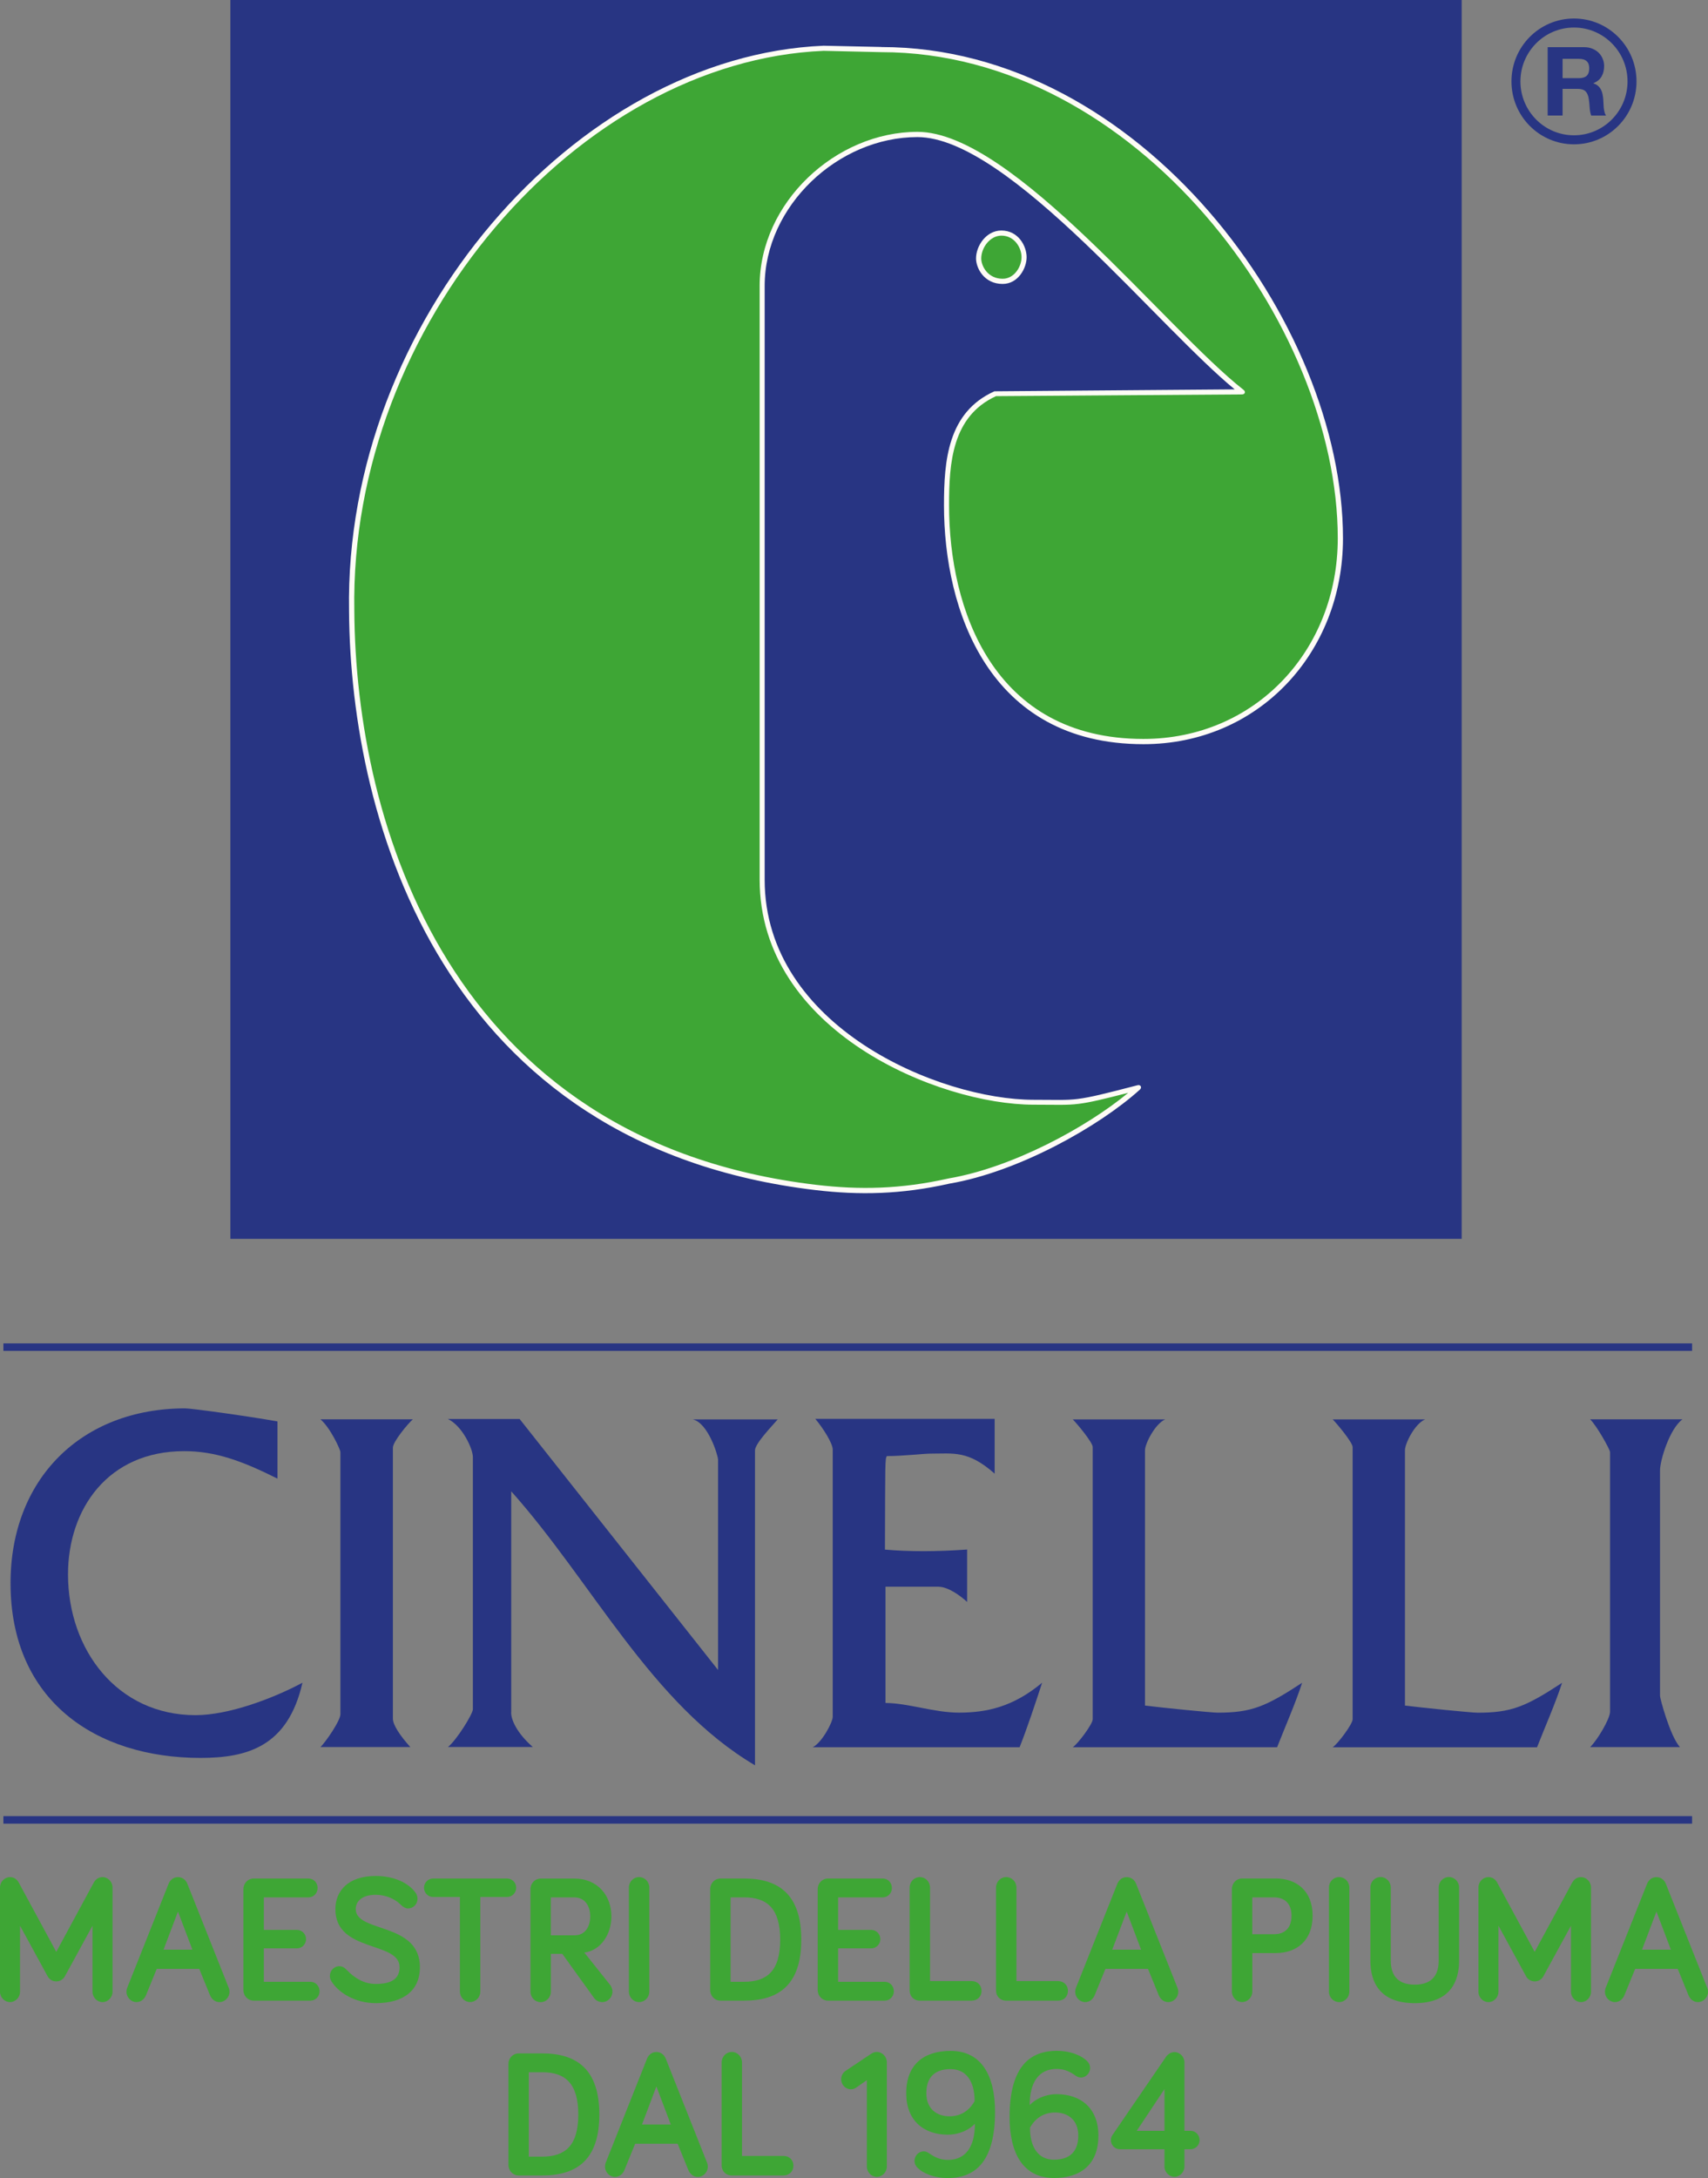
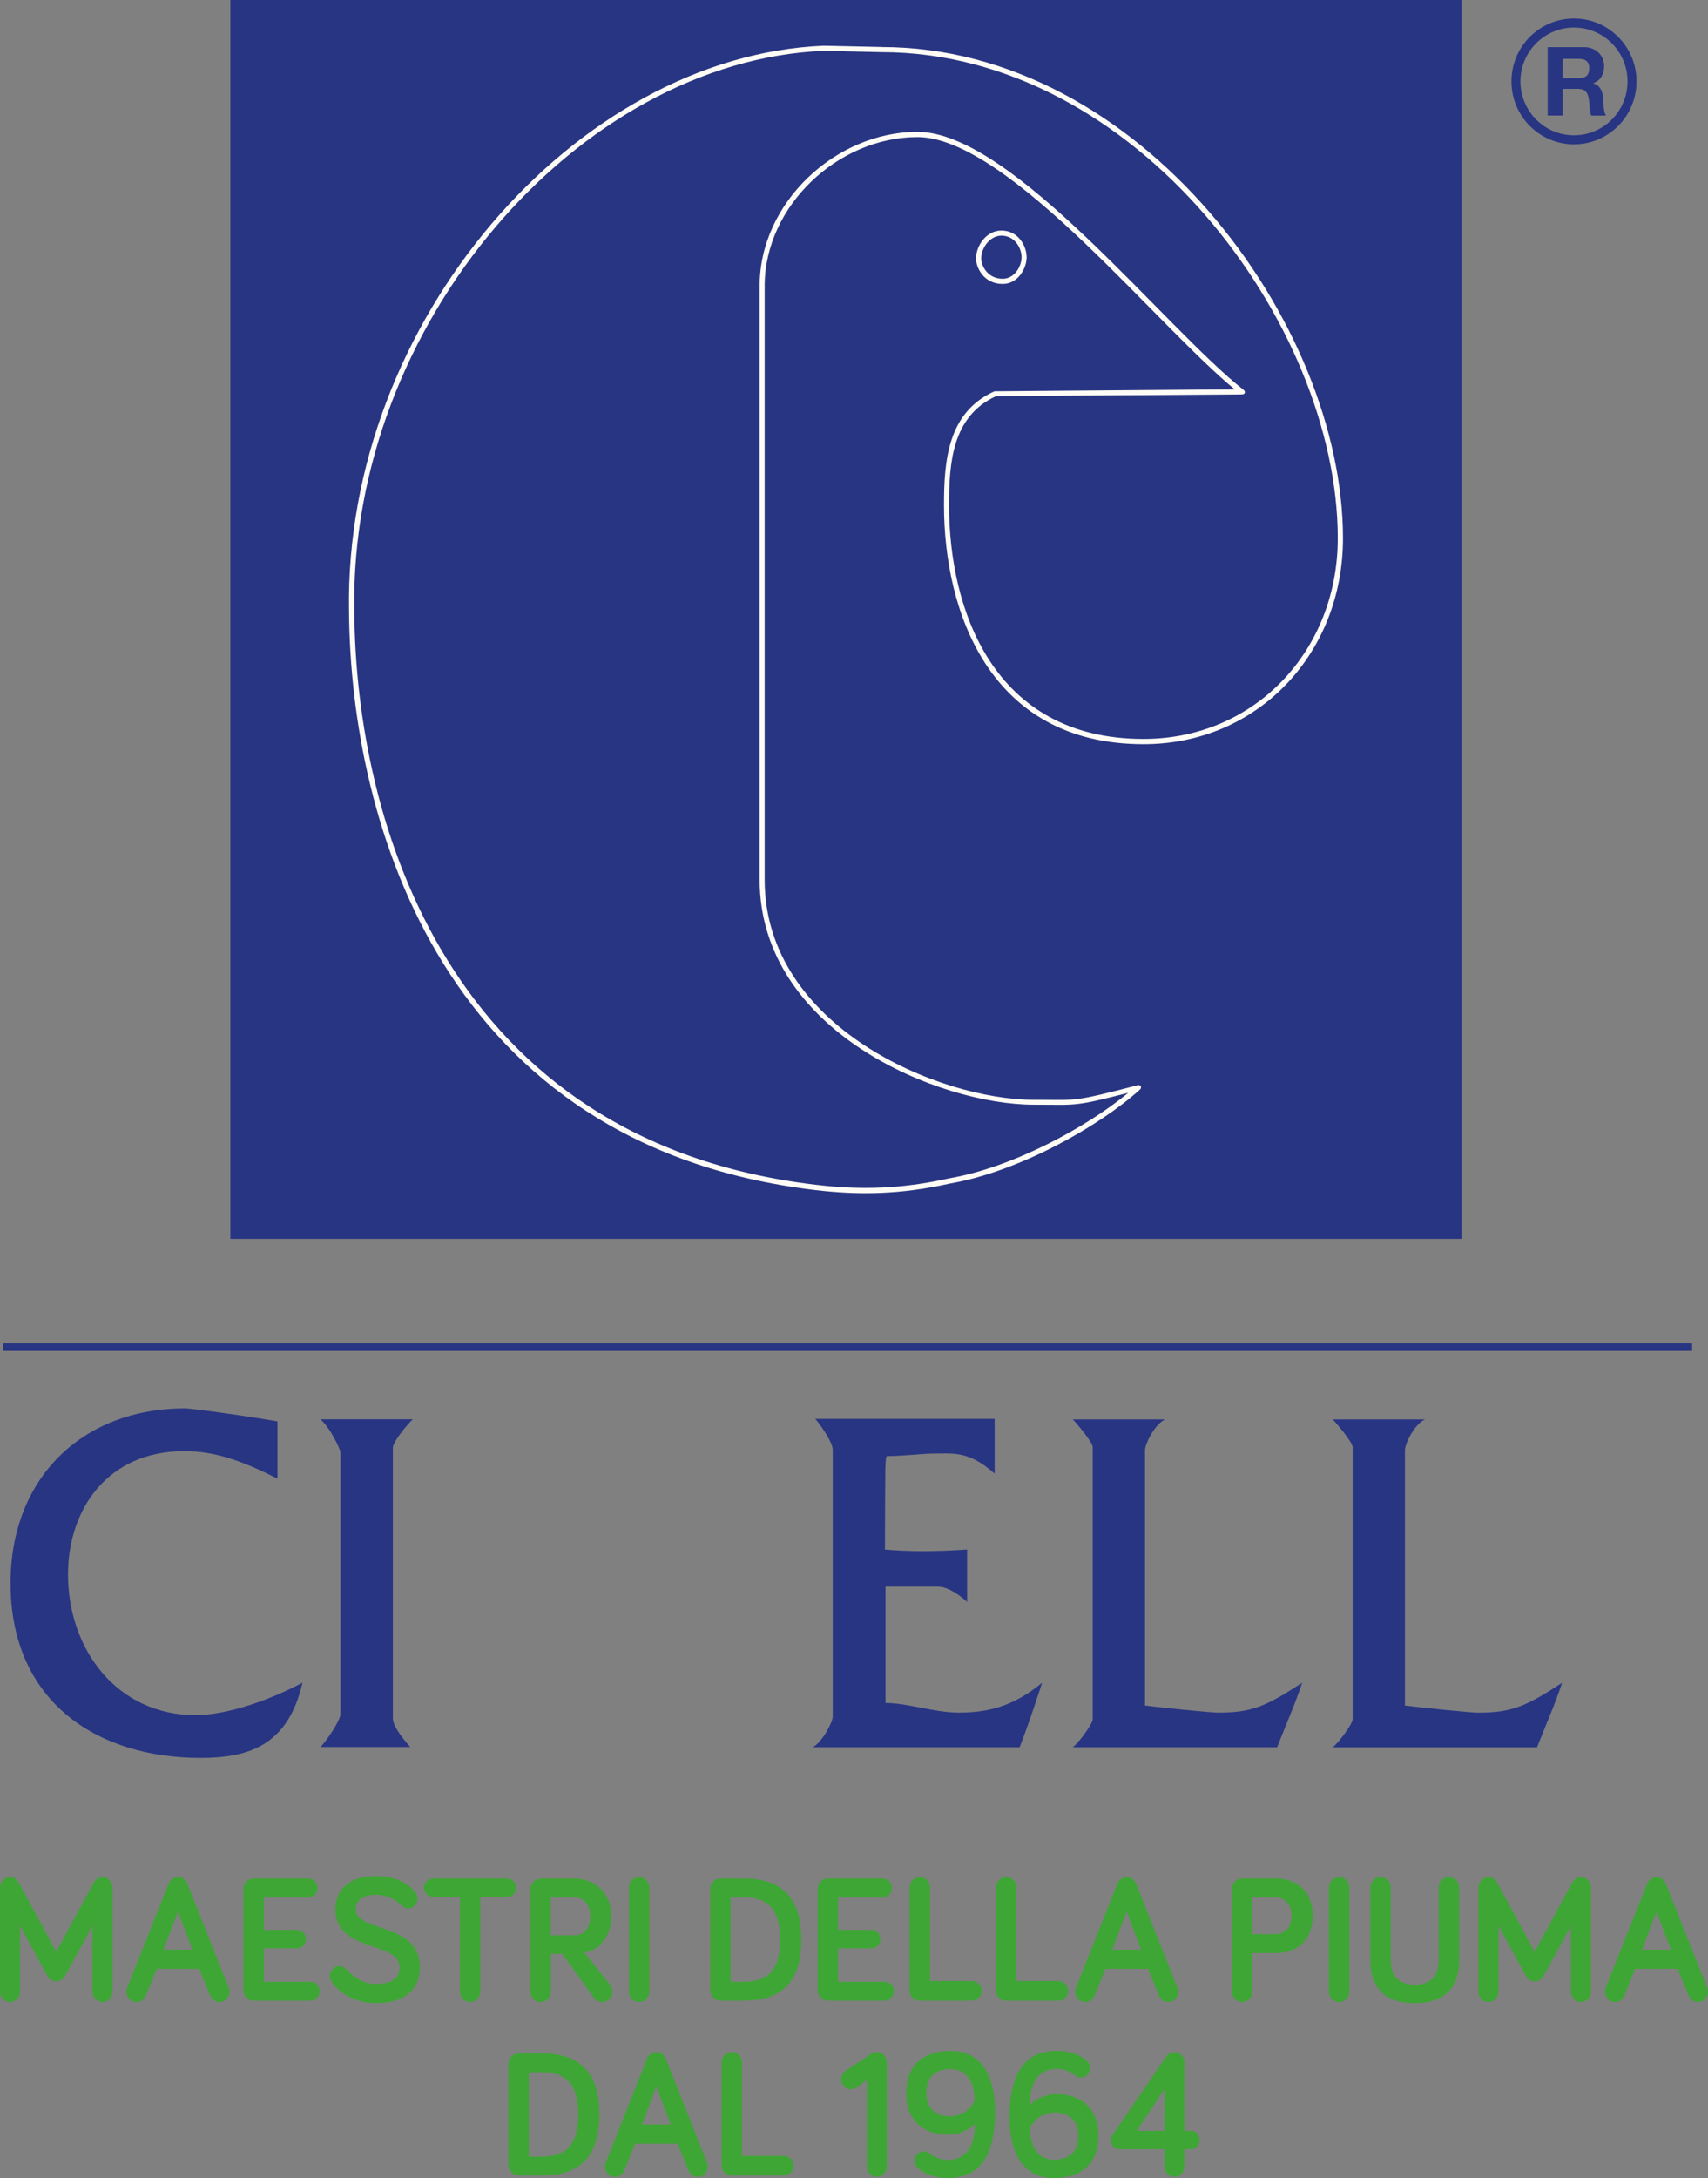
<svg xmlns="http://www.w3.org/2000/svg" width="215" height="274" viewBox="0 0 215 274" fill="none">
  <rect x="0" y="0" width="215" height="274" fill="#808080" stroke="none" />
  <path d="M211.19 247.686L212.541 250.997C212.743 251.477 213.159 251.868 213.74 251.868C214.425 251.868 215 251.275 215 250.568C215 250.43 214.976 250.247 214.908 250.089L209.685 236.965C209.551 236.643 209.196 236.145 208.511 236.145C207.826 236.145 207.471 236.65 207.337 236.965L202.114 250.089C202.046 250.247 202.028 250.43 202.028 250.568C202.028 251.275 202.603 251.868 203.288 251.868C203.863 251.868 204.285 251.477 204.481 250.997L205.832 247.686H211.19ZM210.327 245.271H206.695L208.511 240.478L210.327 245.271ZM193.191 249.263C193.631 249.263 194.053 249.036 194.273 248.626L197.753 242.256V250.568C197.753 251.275 198.328 251.868 199.013 251.868C199.698 251.868 200.273 251.275 200.273 250.568V237.444C200.273 236.738 199.698 236.145 199.013 236.145C198.462 236.145 198.108 236.467 197.881 236.877L193.184 245.548L188.487 236.877C188.267 236.467 187.912 236.145 187.362 236.145C186.677 236.145 186.102 236.738 186.102 237.444V250.568C186.102 251.275 186.677 251.868 187.362 251.868C188.047 251.868 188.622 251.275 188.622 250.568V242.256L192.102 248.626C192.322 249.036 192.744 249.263 193.184 249.263M178.09 252C182.561 252 183.668 249.263 183.668 246.658V237.457C183.668 236.725 183.093 236.132 182.384 236.132C181.674 236.132 181.099 236.725 181.099 237.457V246.658C181.099 248.052 180.592 249.673 178.084 249.673C175.577 249.673 175.069 248.052 175.069 246.658V237.457C175.069 236.725 174.494 236.132 173.785 236.132C173.075 236.132 172.5 236.725 172.5 237.457V246.658C172.5 249.263 173.607 252 178.078 252M169.852 237.463C169.852 236.732 169.277 236.139 168.568 236.139C167.858 236.139 167.283 236.732 167.283 237.463V250.543C167.283 251.275 167.858 251.868 168.568 251.868C169.277 251.868 169.852 251.275 169.852 250.543V237.463ZM160.378 238.693C161.73 238.693 162.574 239.494 162.574 241.001C162.574 242.508 161.755 243.328 160.378 243.328H157.632V238.693H160.378ZM160.58 245.7C163.216 245.7 165.228 244.148 165.228 240.995C165.228 237.842 163.173 236.315 160.58 236.315H156.354C155.645 236.315 155.07 236.908 155.07 237.64V250.537C155.07 251.268 155.645 251.861 156.354 251.861C157.064 251.861 157.639 251.268 157.639 250.537V245.7H160.586H160.58ZM144.508 247.686L145.859 250.997C146.061 251.477 146.477 251.868 147.058 251.868C147.743 251.868 148.318 251.275 148.318 250.568C148.318 250.43 148.293 250.247 148.226 250.089L143.003 236.965C142.869 236.643 142.514 236.145 141.829 236.145C141.144 236.145 140.789 236.65 140.655 236.965L135.432 250.089C135.364 250.247 135.346 250.43 135.346 250.568C135.346 251.275 135.921 251.868 136.606 251.868C137.181 251.868 137.603 251.477 137.798 250.997L139.15 247.686H144.508ZM143.639 245.271H140.006L141.823 240.478L143.639 245.271ZM127.946 249.219V237.463C127.946 236.732 127.371 236.139 126.661 236.139C125.952 236.139 125.377 236.732 125.377 237.463V250.404C125.377 251.136 125.909 251.685 126.637 251.685H133.187C133.921 251.685 134.429 251.161 134.429 250.455C134.429 249.749 133.921 249.225 133.187 249.225H127.939L127.946 249.219ZM117.071 249.219V237.463C117.071 236.732 116.497 236.139 115.787 236.139C115.078 236.139 114.503 236.732 114.503 237.463V250.404C114.503 251.136 115.035 251.685 115.763 251.685H122.313C123.041 251.685 123.554 251.161 123.554 250.455C123.554 249.749 123.047 249.225 122.313 249.225H117.065L117.071 249.219ZM105.494 238.693H111.121C111.763 238.693 112.27 238.169 112.27 237.507C112.27 236.845 111.763 236.322 111.121 236.322H104.216C103.506 236.322 102.931 236.914 102.931 237.646V250.36C102.931 251.092 103.506 251.685 104.216 251.685H111.365C112.007 251.685 112.515 251.161 112.515 250.499C112.515 249.837 112.007 249.313 111.365 249.313H105.5V245.107H109.683C110.301 245.107 110.815 244.583 110.815 243.946C110.815 243.309 110.307 242.786 109.683 242.786H105.5V238.699L105.494 238.693ZM90.681 236.322C89.972 236.322 89.397 236.914 89.397 237.646V250.36C89.397 251.092 89.972 251.685 90.681 251.685H93.672C98.081 251.685 100.864 249.654 100.864 244.016C100.864 238.378 98.075 236.322 93.672 236.322H90.681ZM91.966 238.693H93.672C96.51 238.693 98.21 240.043 98.21 244.016C98.21 247.989 96.504 249.313 93.672 249.313H91.966V238.693ZM81.734 237.463C81.734 236.732 81.159 236.139 80.449 236.139C79.74 236.139 79.165 236.732 79.165 237.463V250.543C79.165 251.275 79.74 251.868 80.449 251.868C81.159 251.868 81.734 251.275 81.734 250.543V237.463ZM72.26 238.693C73.703 238.693 74.296 239.86 74.296 241.089C74.296 242.319 73.697 243.467 72.327 243.467H69.337V238.693H72.26ZM70.78 245.794L74.81 251.388C75.03 251.685 75.428 251.868 75.807 251.868C76.517 251.868 77.091 251.275 77.091 250.543C77.091 250.291 77.024 250.02 76.829 249.742L73.556 245.637C75.679 245.365 76.963 243.265 76.963 241.096C76.963 238.516 75.281 236.328 72.29 236.328H68.058C67.349 236.328 66.774 236.921 66.774 237.652V250.549C66.774 251.281 67.349 251.874 68.058 251.874C68.768 251.874 69.343 251.281 69.343 250.549V245.801H70.78V245.794ZM63.844 238.642C64.462 238.642 64.976 238.119 64.976 237.482C64.976 236.845 64.468 236.322 63.844 236.322H54.505C53.888 236.322 53.374 236.845 53.374 237.482C53.374 238.119 53.882 238.642 54.505 238.642H57.894V250.537C57.894 251.268 58.468 251.861 59.178 251.861C59.887 251.861 60.462 251.268 60.462 250.537V238.642H63.85H63.844ZM50.408 239.582C50.738 239.904 51.05 240.087 51.362 240.087C52.022 240.087 52.554 239.538 52.554 238.876C52.554 238.605 52.469 238.352 52.334 238.144C51.447 236.845 49.527 236 47.307 236C43.784 236 42.218 237.917 42.218 240.175C42.218 245.681 50.297 244.148 50.297 247.484C50.297 248.897 49.325 249.585 47.307 249.585C45.778 249.585 44.604 248.809 43.674 247.85C43.454 247.623 43.185 247.352 42.702 247.352C42.059 247.352 41.527 247.901 41.527 248.582C41.527 248.809 41.595 249.036 41.705 249.219C42.567 250.657 44.671 252 47.307 252C50.958 252 52.86 250.266 52.86 247.484C52.86 241.777 44.781 243.171 44.781 240.175C44.781 239.261 45.466 238.371 47.307 238.371C48.567 238.371 49.723 238.895 50.408 239.582ZM33.203 238.693H38.83C39.472 238.693 39.98 238.169 39.98 237.507C39.98 236.845 39.472 236.322 38.83 236.322H31.925C31.216 236.322 30.641 236.914 30.641 237.646V250.36C30.641 251.092 31.216 251.685 31.925 251.685H39.075C39.717 251.685 40.225 251.161 40.225 250.499C40.225 249.837 39.717 249.313 39.075 249.313H33.21V245.107H37.393C38.011 245.107 38.524 244.583 38.524 243.946C38.524 243.309 38.017 242.786 37.393 242.786H33.21V238.699L33.203 238.693ZM25.081 247.686L26.433 250.997C26.629 251.477 27.051 251.868 27.626 251.868C28.311 251.868 28.886 251.275 28.886 250.568C28.886 250.43 28.861 250.247 28.8 250.089L23.577 236.965C23.442 236.643 23.088 236.145 22.403 236.145C21.718 236.145 21.363 236.65 21.228 236.965L16.005 250.089C15.938 250.247 15.92 250.43 15.92 250.568C15.92 251.275 16.495 251.868 17.18 251.868C17.755 251.868 18.177 251.477 18.378 250.997L19.73 247.686H25.088H25.081ZM24.219 245.271H20.586L22.403 240.478L24.219 245.271ZM7.082 249.263C7.523 249.263 7.945 249.036 8.165 248.626L11.645 242.256V250.568C11.645 251.275 12.22 251.868 12.905 251.868C13.59 251.868 14.165 251.275 14.165 250.568V237.444C14.165 236.738 13.59 236.145 12.905 236.145C12.354 236.145 11.999 236.467 11.779 236.877L7.082 245.548L2.385 236.877C2.165 236.467 1.81 236.145 1.26 236.145C0.575 236.145 0 236.738 0 237.444V250.568C0 251.275 0.575 251.868 1.26 251.868C1.945 251.868 2.52 251.275 2.52 250.568V242.256L6 248.626C6.22 249.036 6.642 249.263 7.082 249.263Z" fill="#3EA635" />
  <path d="M143.091 268.061L146.582 262.81V268.061H143.091ZM149.096 268.061V259.456C149.096 258.75 148.522 258.158 147.839 258.158C147.375 258.158 147.003 258.429 146.777 258.75L140.04 268.585C139.905 268.793 139.838 268.976 139.838 269.221C139.838 269.858 140.345 270.381 140.967 270.381H146.582V272.55C146.582 273.256 147.155 273.849 147.839 273.849C148.522 273.849 149.096 273.256 149.096 272.55V270.381H149.871C150.487 270.381 151 269.858 151 269.221C151 268.585 150.493 268.061 149.871 268.061H149.096ZM132.661 271.693C130.739 271.693 129.653 270.186 129.653 267.671C130.269 266.548 131.313 265.754 132.814 265.754C134.425 265.754 135.731 266.693 135.731 268.654C135.731 270.867 134.449 271.693 132.661 271.693ZM132.997 263.453C131.563 263.453 130.324 264.071 129.616 264.821C129.616 261.921 130.788 260.276 132.997 260.276C134.077 260.276 134.742 260.667 135.365 261.102C135.694 261.329 135.896 261.354 136.073 261.354C136.689 261.354 137.22 260.805 137.22 260.169C137.22 259.898 137.153 259.62 136.848 259.299C136.231 258.662 134.883 258 133.003 258C129.293 258 127.084 260.44 127.084 266.328C127.084 270.804 128.737 273.994 132.674 273.994C135.92 273.994 138.264 272.399 138.264 268.654C138.264 265.275 136.103 263.453 133.009 263.453M119.675 260.301C121.597 260.301 122.684 261.808 122.684 264.317C122.067 265.439 121.024 266.233 119.522 266.233C117.911 266.233 116.605 265.294 116.605 263.333C116.605 261.121 117.887 260.295 119.675 260.295M119.339 268.541C120.773 268.541 122.012 267.923 122.72 267.173C122.72 270.072 121.548 271.718 119.339 271.718C118.259 271.718 117.594 271.327 116.971 270.898C116.642 270.671 116.44 270.646 116.263 270.646C115.647 270.646 115.116 271.195 115.116 271.831C115.116 272.102 115.183 272.38 115.488 272.701C116.105 273.338 117.453 274 119.333 274C123.044 274 125.253 271.56 125.253 265.672C125.253 261.196 123.599 258.006 119.663 258.006C116.416 258.006 114.073 259.601 114.073 263.346C114.073 266.725 116.233 268.547 119.327 268.547M109.117 261.694V272.556C109.117 273.262 109.691 273.855 110.374 273.855C111.058 273.855 111.632 273.262 111.632 272.556V259.437C111.632 258.731 111.058 258.139 110.374 258.139C110.045 258.139 109.843 258.252 109.599 258.41L106.42 260.534C106.109 260.742 105.889 261.127 105.889 261.581C105.889 262.268 106.438 262.835 107.103 262.835C107.39 262.835 107.634 262.741 107.83 262.583L109.111 261.694H109.117ZM93.403 271.214V259.463C93.403 258.731 92.829 258.139 92.121 258.139C91.413 258.139 90.84 258.731 90.84 259.463V272.399C90.84 273.13 91.371 273.678 92.097 273.678H98.633C99.359 273.678 99.872 273.155 99.872 272.449C99.872 271.743 99.365 271.22 98.633 271.22H93.397L93.403 271.214ZM85.298 269.682L86.647 272.991C86.849 273.47 87.263 273.861 87.843 273.861C88.527 273.861 89.1 273.269 89.1 272.563C89.1 272.424 89.076 272.241 89.009 272.084L83.797 258.965C83.663 258.643 83.309 258.145 82.625 258.145C81.942 258.145 81.588 258.649 81.454 258.965L76.242 272.084C76.175 272.241 76.157 272.424 76.157 272.563C76.157 273.269 76.73 273.861 77.414 273.861C77.987 273.861 78.409 273.47 78.604 272.991L79.952 269.682H85.298ZM84.438 267.267H80.813L82.625 262.476L84.438 267.267ZM65.282 258.322C64.574 258.322 64 258.914 64 259.645V272.355C64 273.086 64.574 273.678 65.282 273.678H68.266C72.666 273.678 75.443 271.649 75.443 266.013C75.443 260.377 72.66 258.322 68.266 258.322H65.282ZM66.563 260.692H68.266C71.097 260.692 72.794 262.041 72.794 266.013C72.794 269.984 71.091 271.308 68.266 271.308H66.563V260.692Z" fill="#3EA635" />
-   <path d="M212.996 228.472H0.427V229.416H212.996V228.472Z" fill="#283583" />
  <path d="M212.996 169H0.427V169.944H212.996V169Z" fill="#283583" />
  <path d="M23.344 177.179C24.131 177.179 31.079 178.131 34.929 178.817V186.014C30.431 183.763 27.081 182.557 23.189 182.557C13.552 182.557 8.561 189.873 8.561 198.057C8.561 207.548 14.772 215.77 24.607 215.77C28.815 215.77 34.399 213.654 38.073 211.69C36.242 219.722 31.134 221.148 25.238 221.148C12.066 221.148 1.327 213.95 1.327 199.161C1.327 186.112 10.173 177.175 23.349 177.175" fill="#283583" />
  <path d="M125.206 178.495V185.388C121.865 182.435 120.047 182.87 117.097 182.87C116.31 182.87 113.478 183.188 111.652 183.175C111.391 183.459 111.437 183.979 111.395 194.943C114.442 195.209 117.871 195.209 121.739 194.934V201.527C120.872 200.731 119.378 199.639 118.157 199.614H111.466V214.234C114.387 214.263 117.568 215.452 120.712 215.452C124.171 215.452 127.529 214.741 131.182 211.686C130.294 214.403 129.351 217.251 128.349 219.802H102.305C103.437 219.256 104.822 216.679 104.822 215.968V182.358C104.822 181.567 103.61 179.663 102.629 178.495H125.206Z" fill="#283583" />
  <path d="M40.341 178.554H51.968C51.349 179.092 49.456 181.368 49.456 182.122V216.205C49.456 216.997 50.352 218.346 51.648 219.781H40.341C40.951 219.201 42.849 216.485 42.849 215.655V182.676C42.849 182.358 41.574 179.6 40.341 178.559" fill="#283583" />
-   <path d="M56.382 178.516H65.413L90.388 210.087V183.624C90.354 182.993 89.113 178.995 87.211 178.567H97.895C97.155 179.426 95.076 181.567 95.038 182.439V222.079C81.98 214.365 74.553 199.034 64.352 187.61V215.3C64.247 216.29 65.131 218.101 67.071 219.777H56.386C57.472 218.922 59.526 215.613 59.526 215.021V183.306C59.526 182.278 58.213 179.384 56.382 178.516Z" fill="#283583" />
  <path d="M135.036 178.567H146.667C145.418 179.109 144.151 181.571 144.13 182.439V214.564C146.217 214.826 152.487 215.456 153.274 215.456C157.482 215.456 159.283 214.733 163.912 211.695C163.02 214.407 161.762 217.251 160.76 219.806H135.032C135.684 219.383 137.548 216.882 137.548 216.29V182.041C137.548 181.449 135.495 179.007 135.04 178.567" fill="#283583" />
  <path d="M167.754 178.567H179.385C178.094 179.109 176.869 181.567 176.852 182.439V214.564C178.939 214.826 185.209 215.461 185.996 215.461C190.205 215.461 192.006 214.737 196.635 211.699C195.742 214.411 194.48 217.255 193.478 219.811H167.75C168.402 219.387 170.266 216.887 170.266 216.294V182.041C170.266 181.449 168.213 179.007 167.758 178.567" fill="#283583" />
-   <path d="M200.161 178.554H211.784C210.147 179.765 208.96 183.742 208.96 184.969V213.362C208.96 213.641 210.214 218.393 211.464 219.785H200.161C201.003 219.011 202.669 216.248 202.669 215.342V182.676C202.669 182.358 200.998 179.358 200.161 178.554Z" fill="#283583" />
  <path d="M183.993 0H29V155.85H183.993V0Z" fill="#283583" />
-   <path d="M104.032 5.944L110.939 6.236C143.905 6.495 168.727 40.67 168.727 67.716C168.727 82.016 158.159 93.276 143.938 93.276C124.67 93.276 119.149 76.581 119.149 63.559C119.149 59.168 119.166 52.264 125.309 49.502L156.341 49.284C146.537 41.63 127.293 16.904 115.496 16.904C105.368 16.904 95.954 25.694 95.954 35.962V110.656C95.954 129.472 118.277 138.654 130.116 138.654C135.919 138.654 134.956 138.98 143.282 136.818C138.16 141.451 128.049 147.102 119.498 148.563C113.429 149.932 108.199 150.024 102.712 149.372C56.255 143.88 44.442 103.602 44.284 76.832C43.637 40.645 73.041 7.246 104.032 5.944Z" fill="#3EA635" />
-   <path d="M126.137 29.05C128.047 29.05 129.001 30.811 129.001 32.088C129.001 33.366 128.005 35.127 126.295 35.127C124.195 35.127 123.281 33.332 123.281 32.255C123.281 30.778 124.469 29.058 126.137 29.058" fill="#3EA635" />
  <path d="M110.948 5.919C143.466 5.919 169.052 40.545 169.052 67.724C169.052 82.191 158.351 93.619 143.939 93.619C124.38 93.619 118.827 76.64 118.827 63.576C118.827 57.983 119.283 51.872 125.177 49.226L155.421 48.984C153.088 47.064 150.29 44.309 147.243 41.246C143.881 37.857 140.187 34.05 136.435 30.477C128.888 23.307 121.226 17.246 115.481 17.246C105.511 17.246 96.254 25.903 96.254 35.978V110.673C96.254 129.196 118.295 138.354 130.1 138.354C132.981 138.354 134.185 138.437 135.696 138.245C137.215 138.053 139.05 137.602 143.184 136.526C143.582 136.417 143.79 136.801 143.483 137.077C138.319 141.743 128.166 147.428 119.541 148.897C113.43 150.274 108.175 150.366 102.655 149.715C55.949 144.189 44.103 103.686 43.937 76.848C43.314 40.503 72.486 7.062 103.676 5.752L110.948 5.91V5.919ZM110.94 6.561L103.684 6.394C72.893 7.688 43.962 40.787 44.601 76.832C44.759 103.552 56.539 143.596 102.746 149.055C108.2 149.698 113.397 149.606 119.433 148.246C127.369 146.893 136.692 141.885 142.022 137.477C138.759 138.312 137.148 138.696 135.787 138.863C134.251 139.055 133.031 138.971 130.109 138.971C118.229 138.971 95.623 129.756 95.623 110.648V35.962C95.623 25.502 105.195 16.587 115.489 16.587C121.541 16.587 129.403 22.889 136.883 30.002C140.643 33.574 144.338 37.389 147.708 40.778C151.079 44.176 154.101 47.139 156.533 49.042C156.84 49.276 156.724 49.618 156.334 49.618L125.377 49.836C119.823 52.382 119.466 58.292 119.466 63.567C119.466 76.548 124.953 92.959 143.931 92.959C157.961 92.959 168.396 81.849 168.396 67.716C168.396 40.812 143.009 6.561 110.932 6.561" fill="#FEFCF5" />
  <path d="M129.229 32.356C129.229 33.733 128.166 35.72 126.207 35.72C123.874 35.72 122.862 33.725 122.862 32.514C122.862 30.92 124.148 29 126.049 29C128.2 29 129.229 30.97 129.229 32.356ZM128.59 32.356C128.59 31.187 127.718 29.643 126.058 29.643C124.621 29.643 123.517 31.154 123.517 32.514C123.517 33.466 124.339 35.069 126.215 35.069C127.677 35.069 128.59 33.541 128.59 32.356Z" fill="#FEFCF5" />
  <path d="M196.695 7.404H198.754C199.185 7.404 199.509 7.496 199.725 7.697C199.941 7.88 200.049 8.181 200.049 8.598C200.049 9.015 199.941 9.341 199.725 9.541C199.509 9.733 199.185 9.834 198.754 9.834H196.695V7.404ZM194.819 5.944V14.533H196.695V11.178H198.571C199.044 11.178 199.385 11.286 199.592 11.495C199.8 11.703 199.933 12.029 199.999 12.48C200.049 12.83 200.082 13.189 200.107 13.565C200.132 13.941 200.198 14.266 200.298 14.542H202.174C202.083 14.425 202.016 14.274 201.975 14.107C201.933 13.932 201.9 13.748 201.875 13.556C201.859 13.364 201.85 13.173 201.842 12.989C201.834 12.805 201.825 12.647 201.817 12.505C201.8 12.288 201.767 12.071 201.726 11.854C201.684 11.637 201.618 11.445 201.518 11.261C201.419 11.077 201.294 10.919 201.145 10.793C200.995 10.66 200.804 10.56 200.572 10.493V10.468C201.045 10.276 201.394 9.992 201.601 9.625C201.817 9.258 201.925 8.815 201.925 8.314C201.925 7.989 201.867 7.68 201.742 7.396C201.626 7.104 201.46 6.853 201.236 6.636C201.02 6.419 200.754 6.252 200.447 6.127C200.148 6.002 199.8 5.935 199.418 5.935H194.81L194.819 5.944Z" fill="#283583" />
  <path d="M191.389 10.242C191.389 13.982 194.411 17.021 198.13 17.021C201.849 17.021 204.871 13.982 204.871 10.242C204.871 6.503 201.849 3.464 198.13 3.464C194.411 3.464 191.389 6.503 191.389 10.242ZM190.26 10.242C190.26 5.868 193.78 2.329 198.13 2.329C202.48 2.329 206 5.868 206 10.242C206 14.617 202.48 18.156 198.13 18.156C193.78 18.156 190.26 14.617 190.26 10.242Z" fill="#283583" />
</svg>